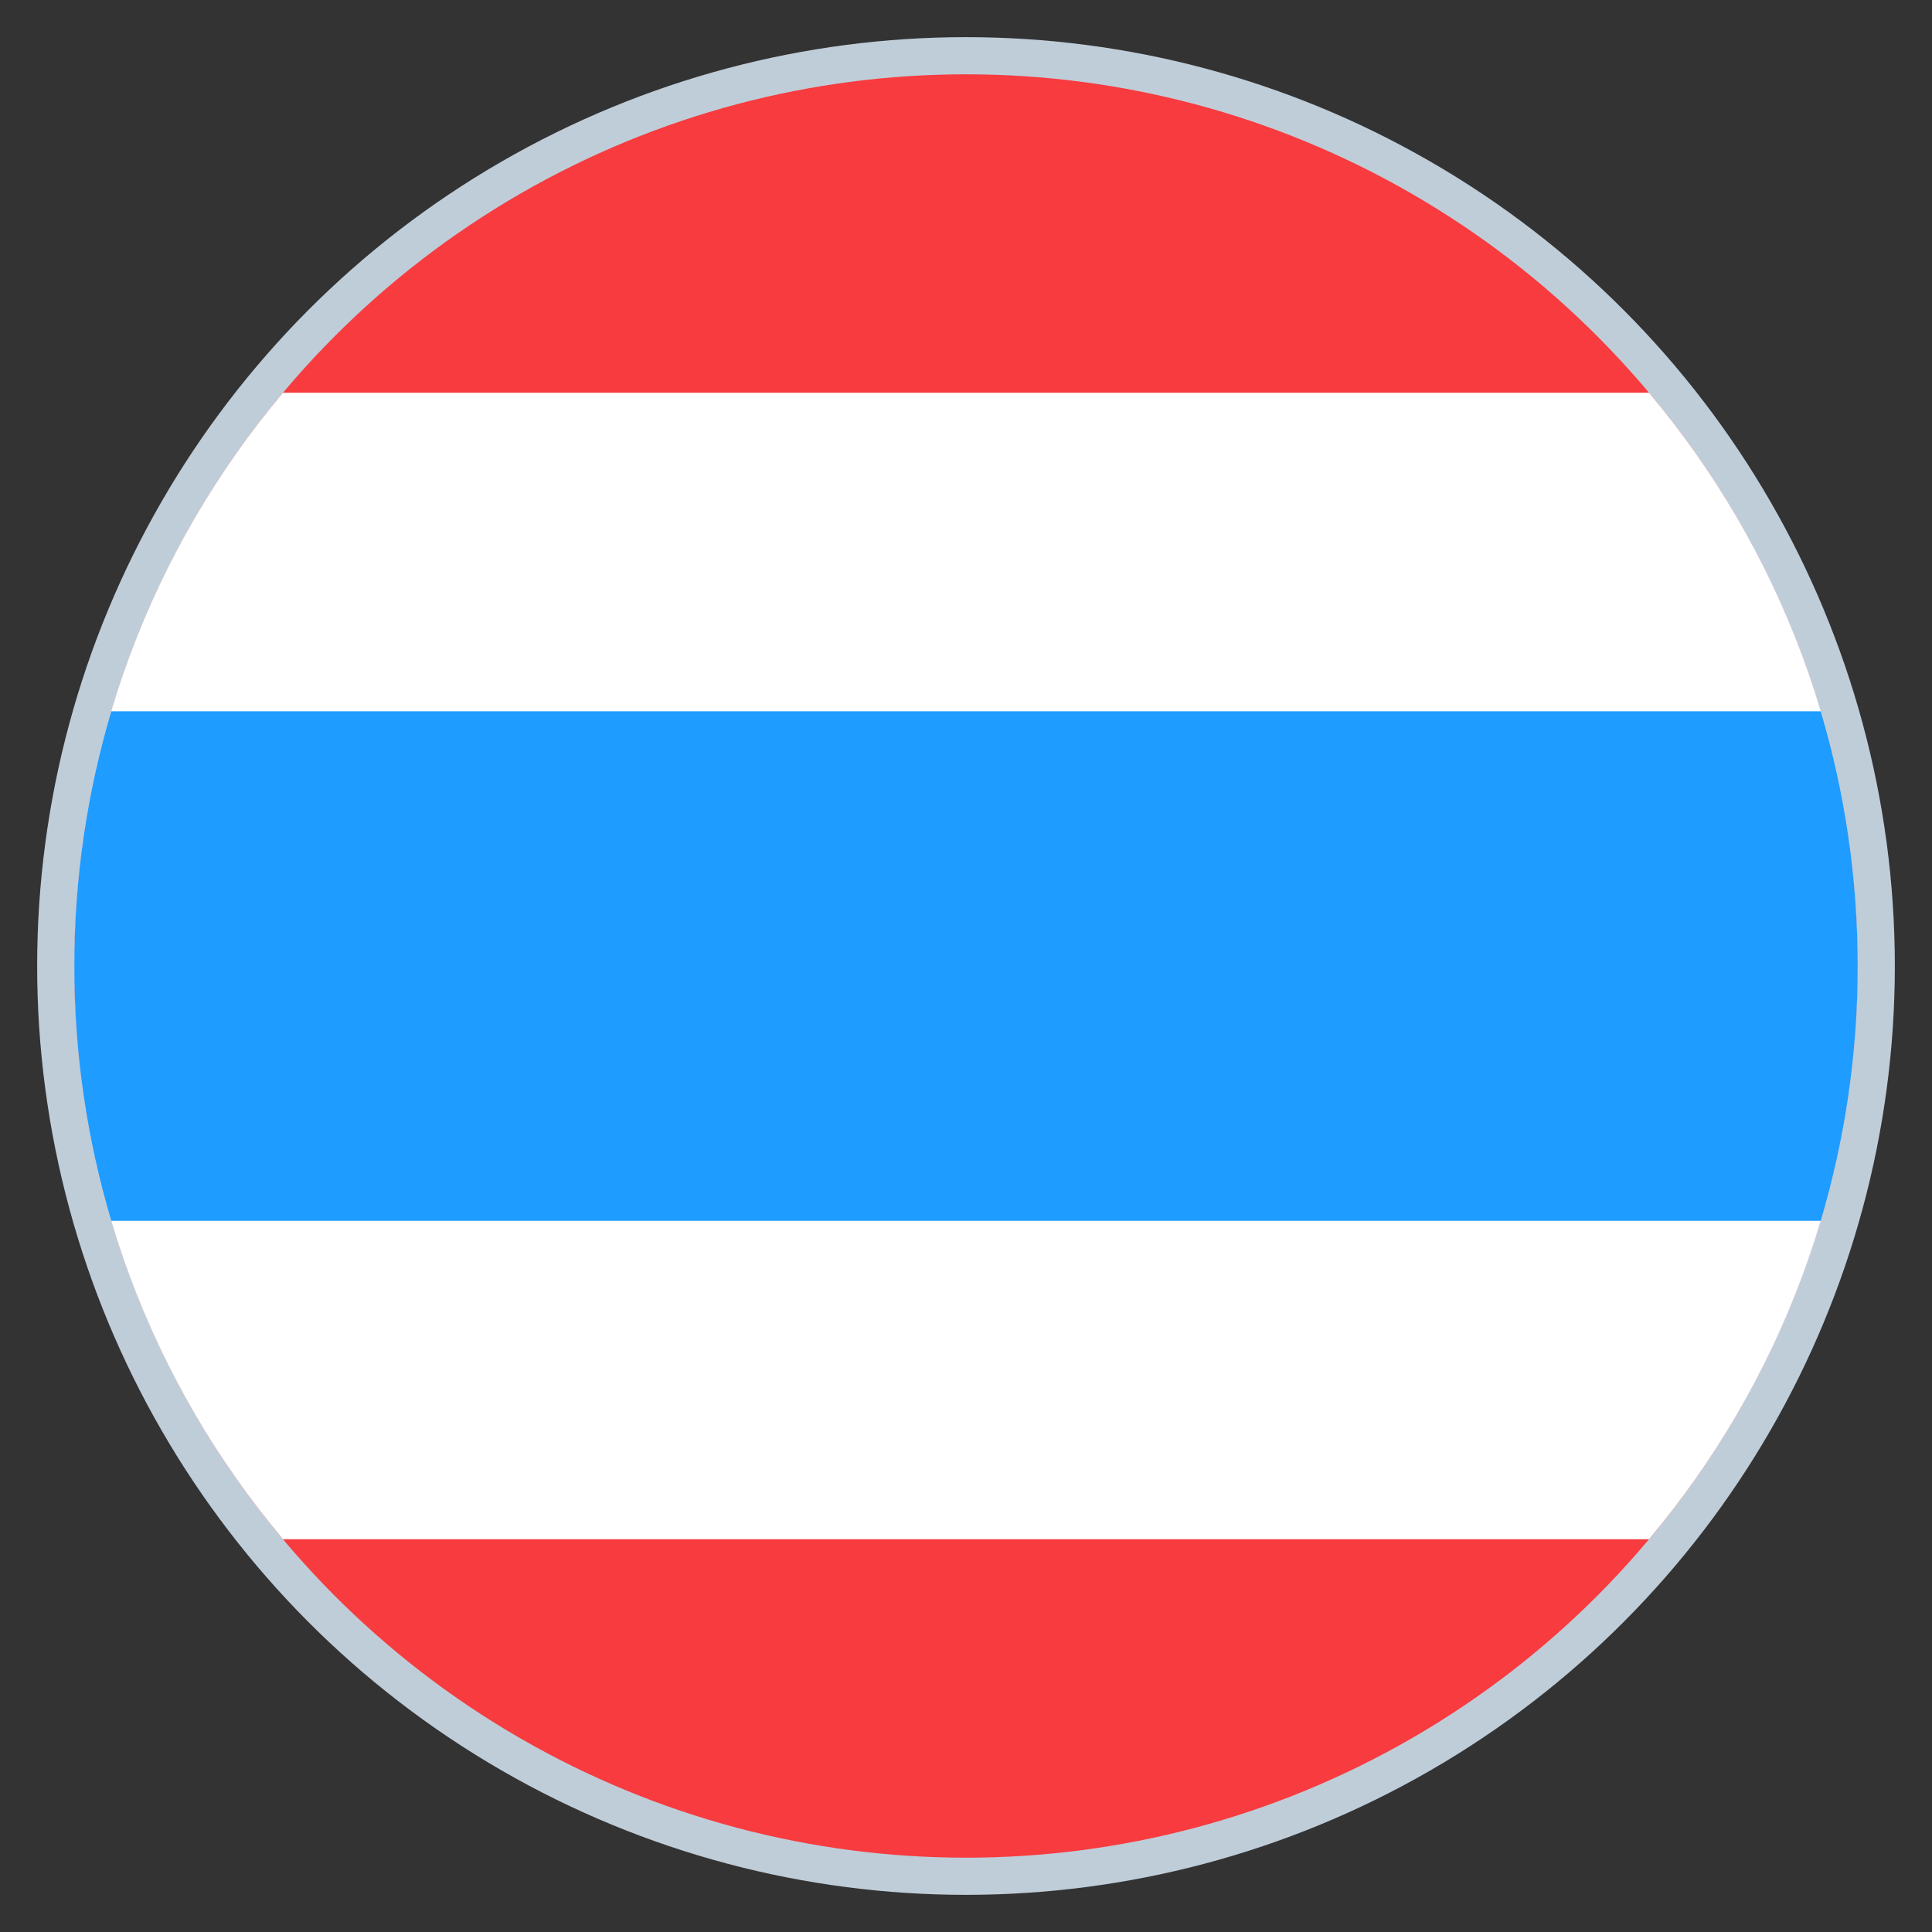
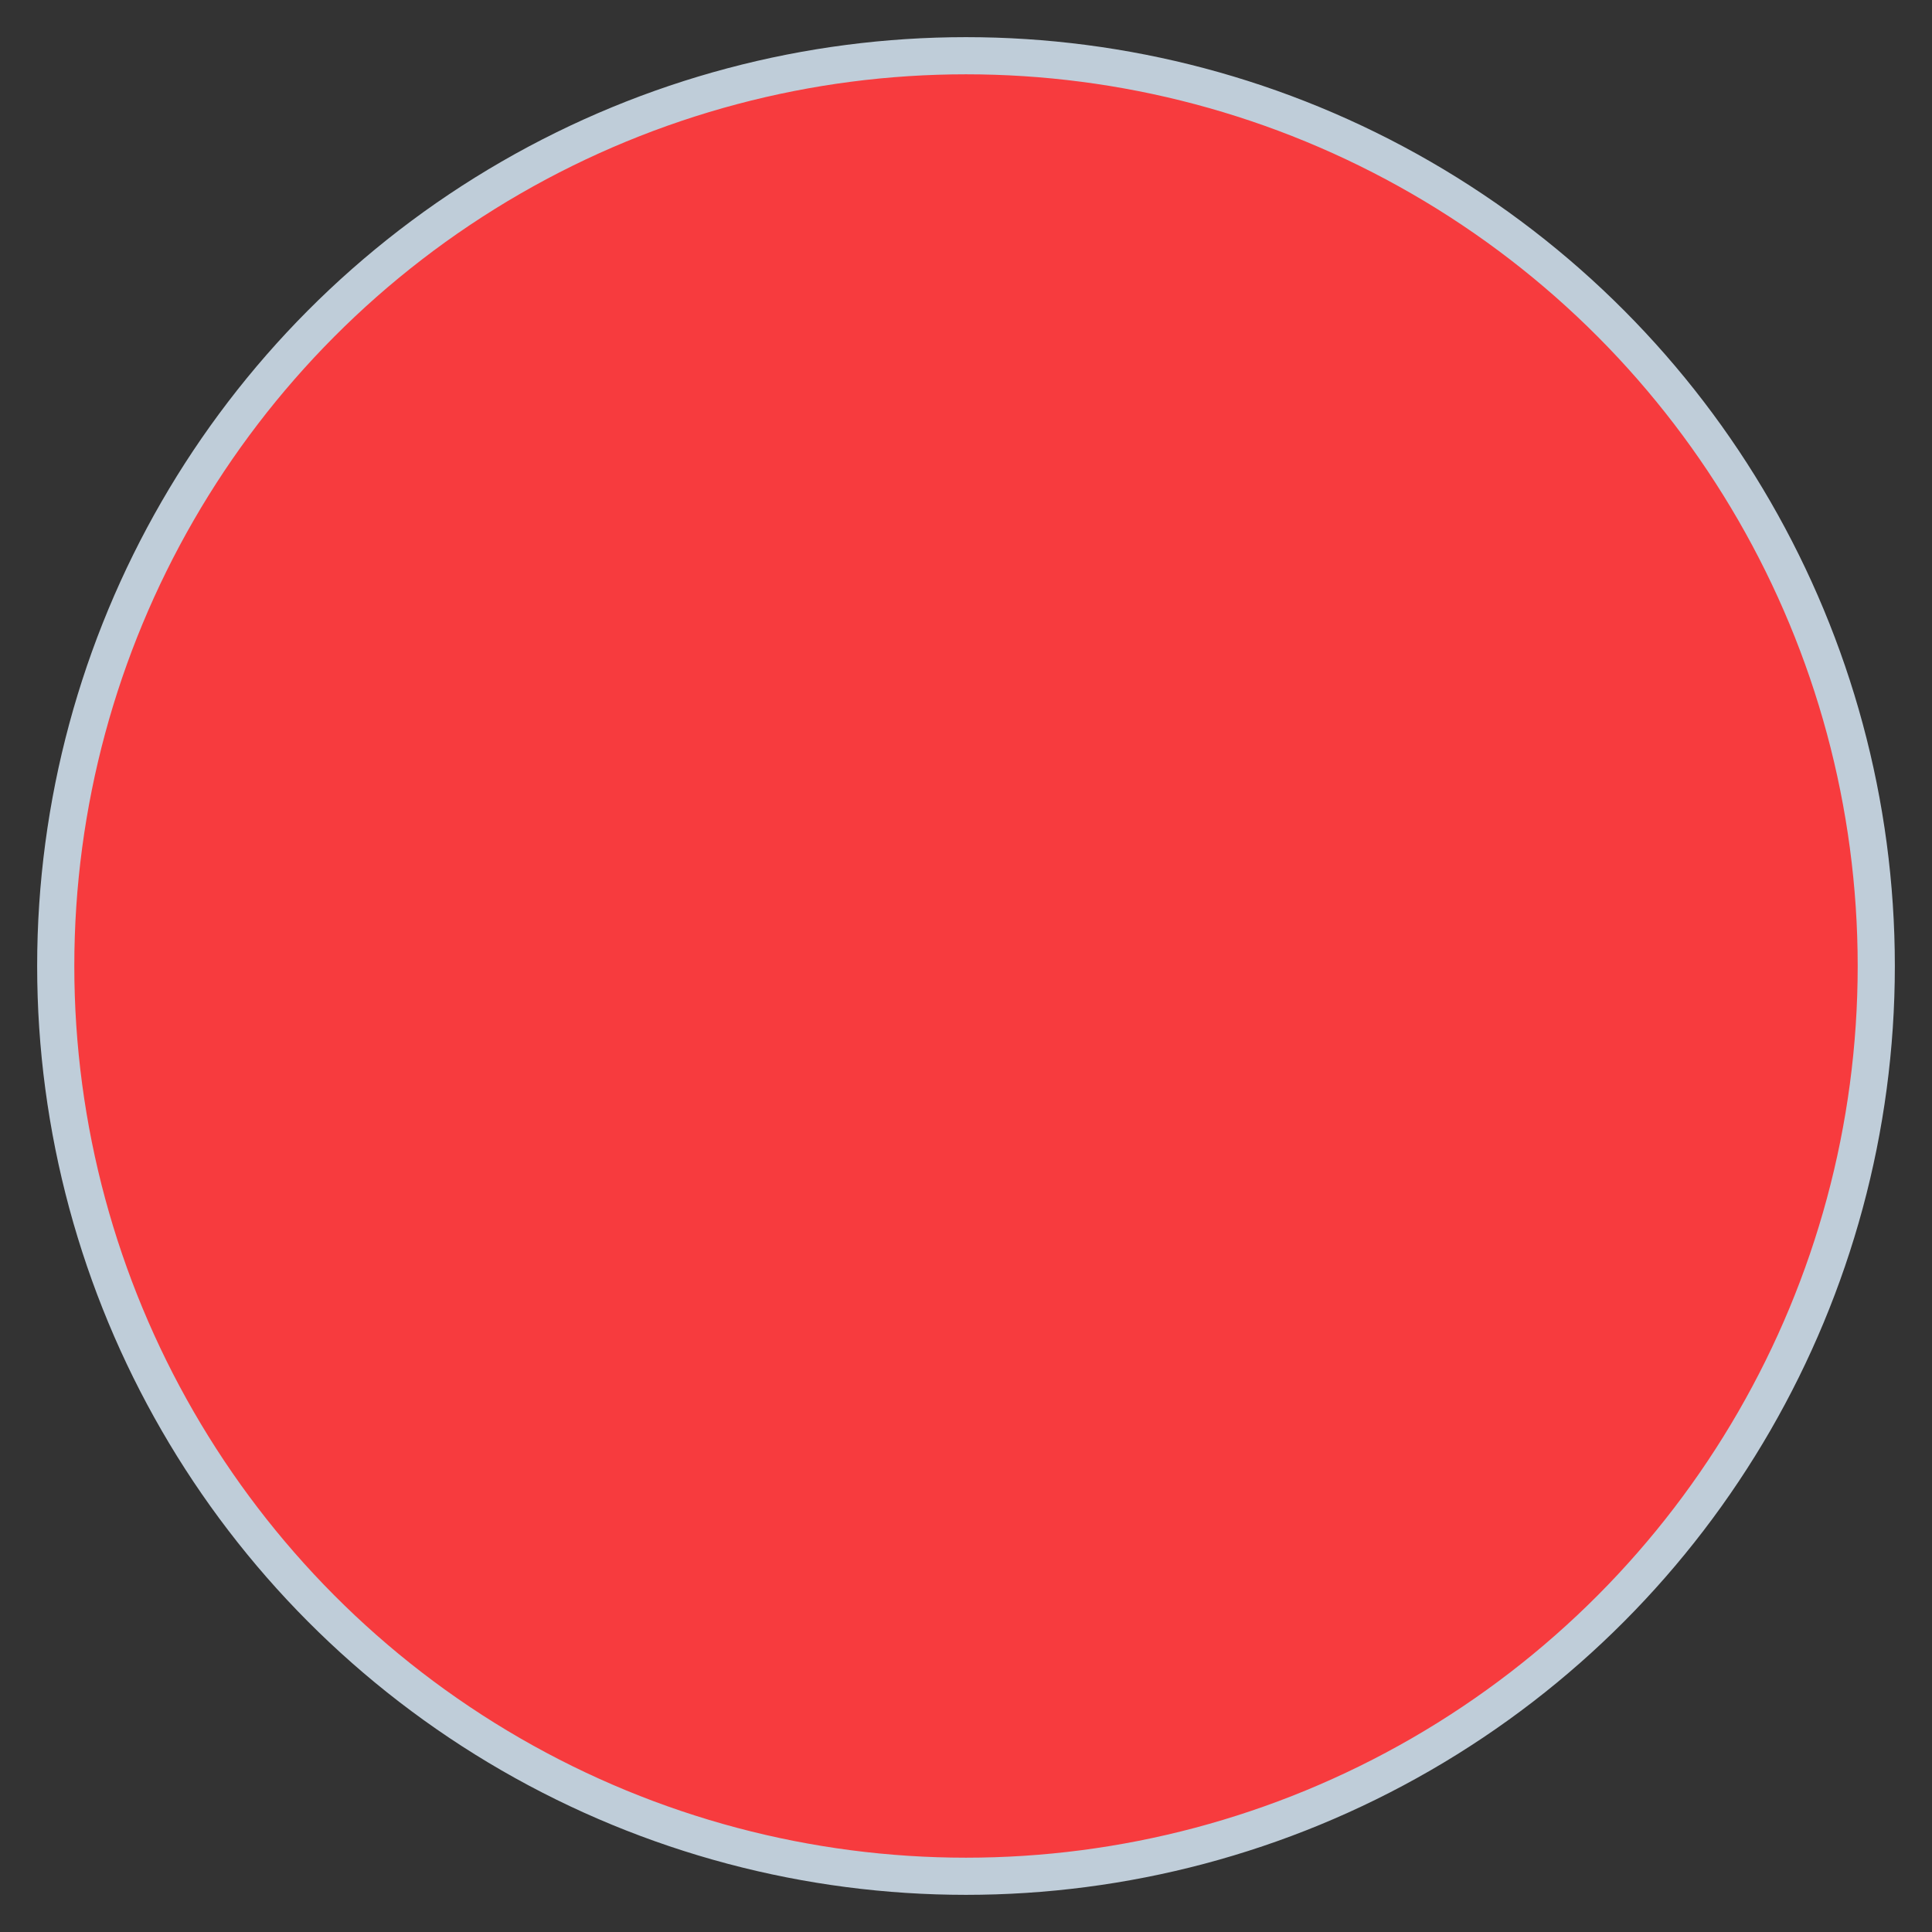
<svg xmlns="http://www.w3.org/2000/svg" width="26" height="26" viewBox="0 0 26 26" fill="none">
  <rect x="0" y="0" width="26" height="26" fill="#333333" stroke="none" />
  <g id="Group 427319406">
    <circle id="Ellipse 628" cx="13" cy="13" r="12.25" fill="#F73B3E" stroke="#BFCDD9" stroke-width="0.5" />
-     <path id="Intersect" fill-rule="evenodd" clip-rule="evenodd" d="M22.192 20.714C23.945 18.628 25 15.937 25 12.999C25 10.062 23.945 7.371 22.192 5.285H3.808C2.055 7.371 1 10.062 1 12.999C1 15.937 2.055 18.628 3.808 20.714H22.192Z" fill="white" />
-     <path id="Intersect_2" fill-rule="evenodd" clip-rule="evenodd" d="M24.503 16.429C24.826 15.343 25 14.192 25 13.001C25 11.809 24.826 10.659 24.503 9.572H1.497C1.174 10.659 1 11.809 1 13.001C1 14.192 1.174 15.343 1.497 16.429H24.503Z" fill="#1F9CFF" />
  </g>
</svg>